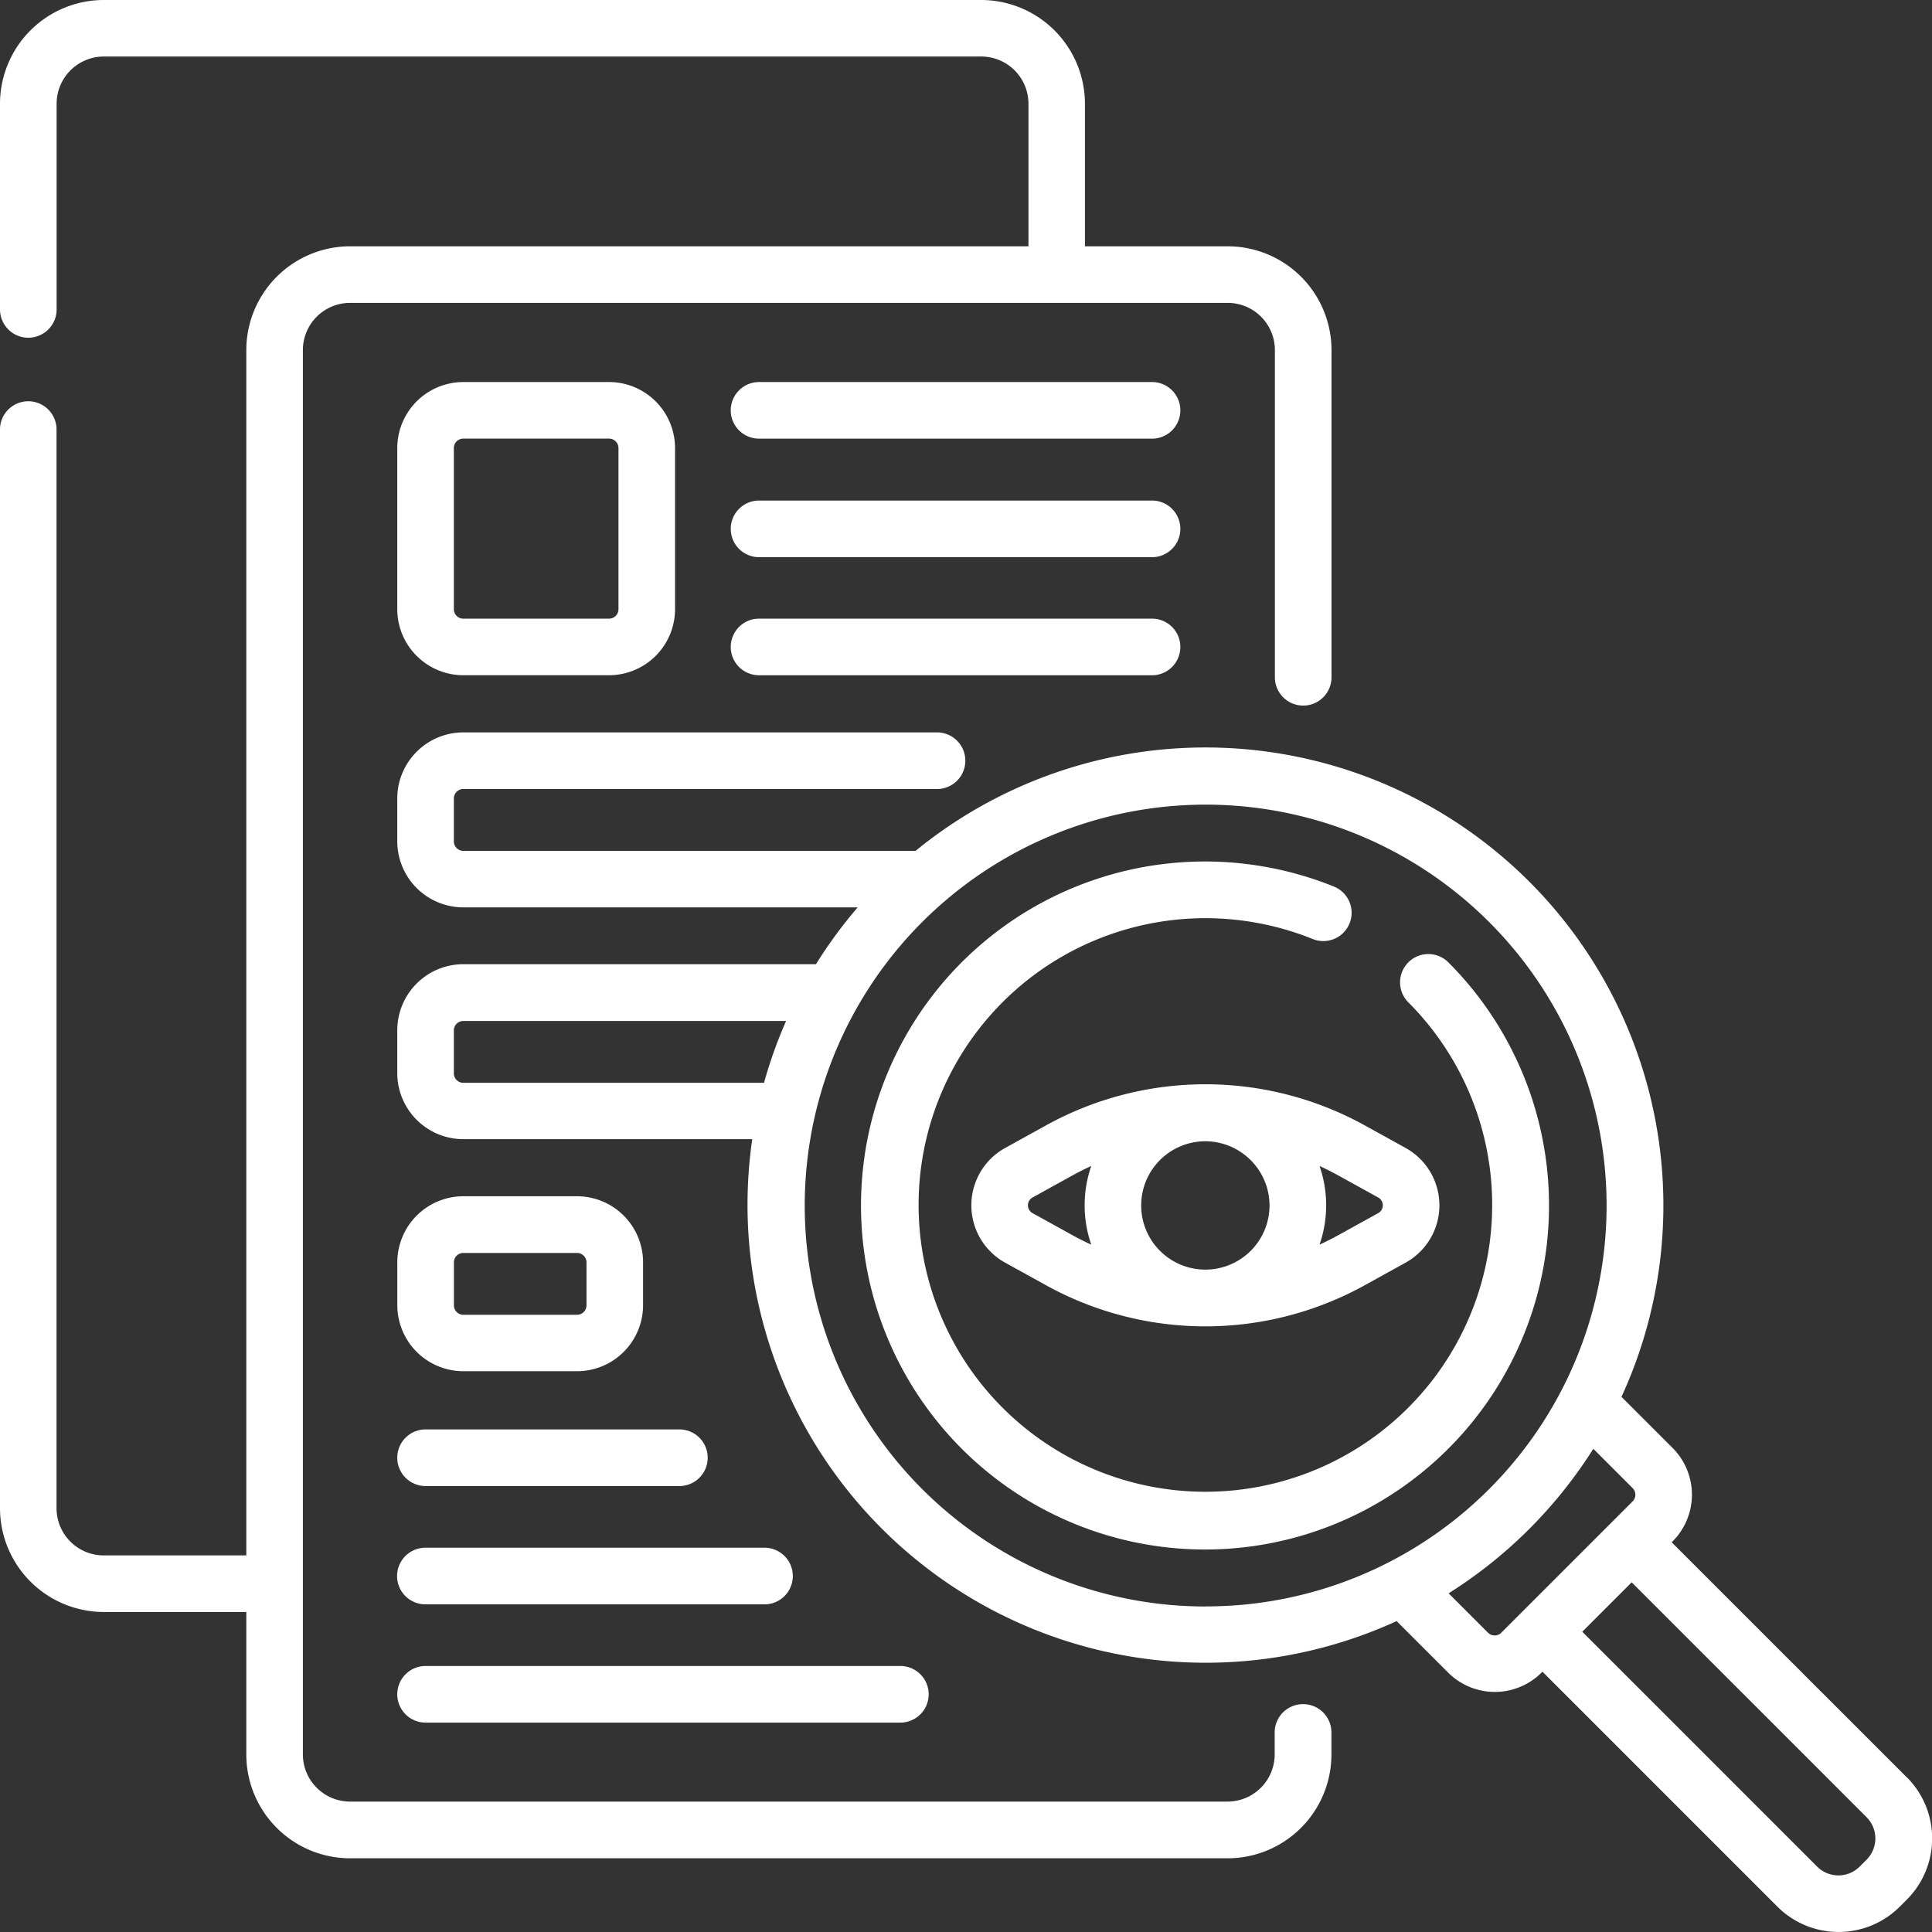
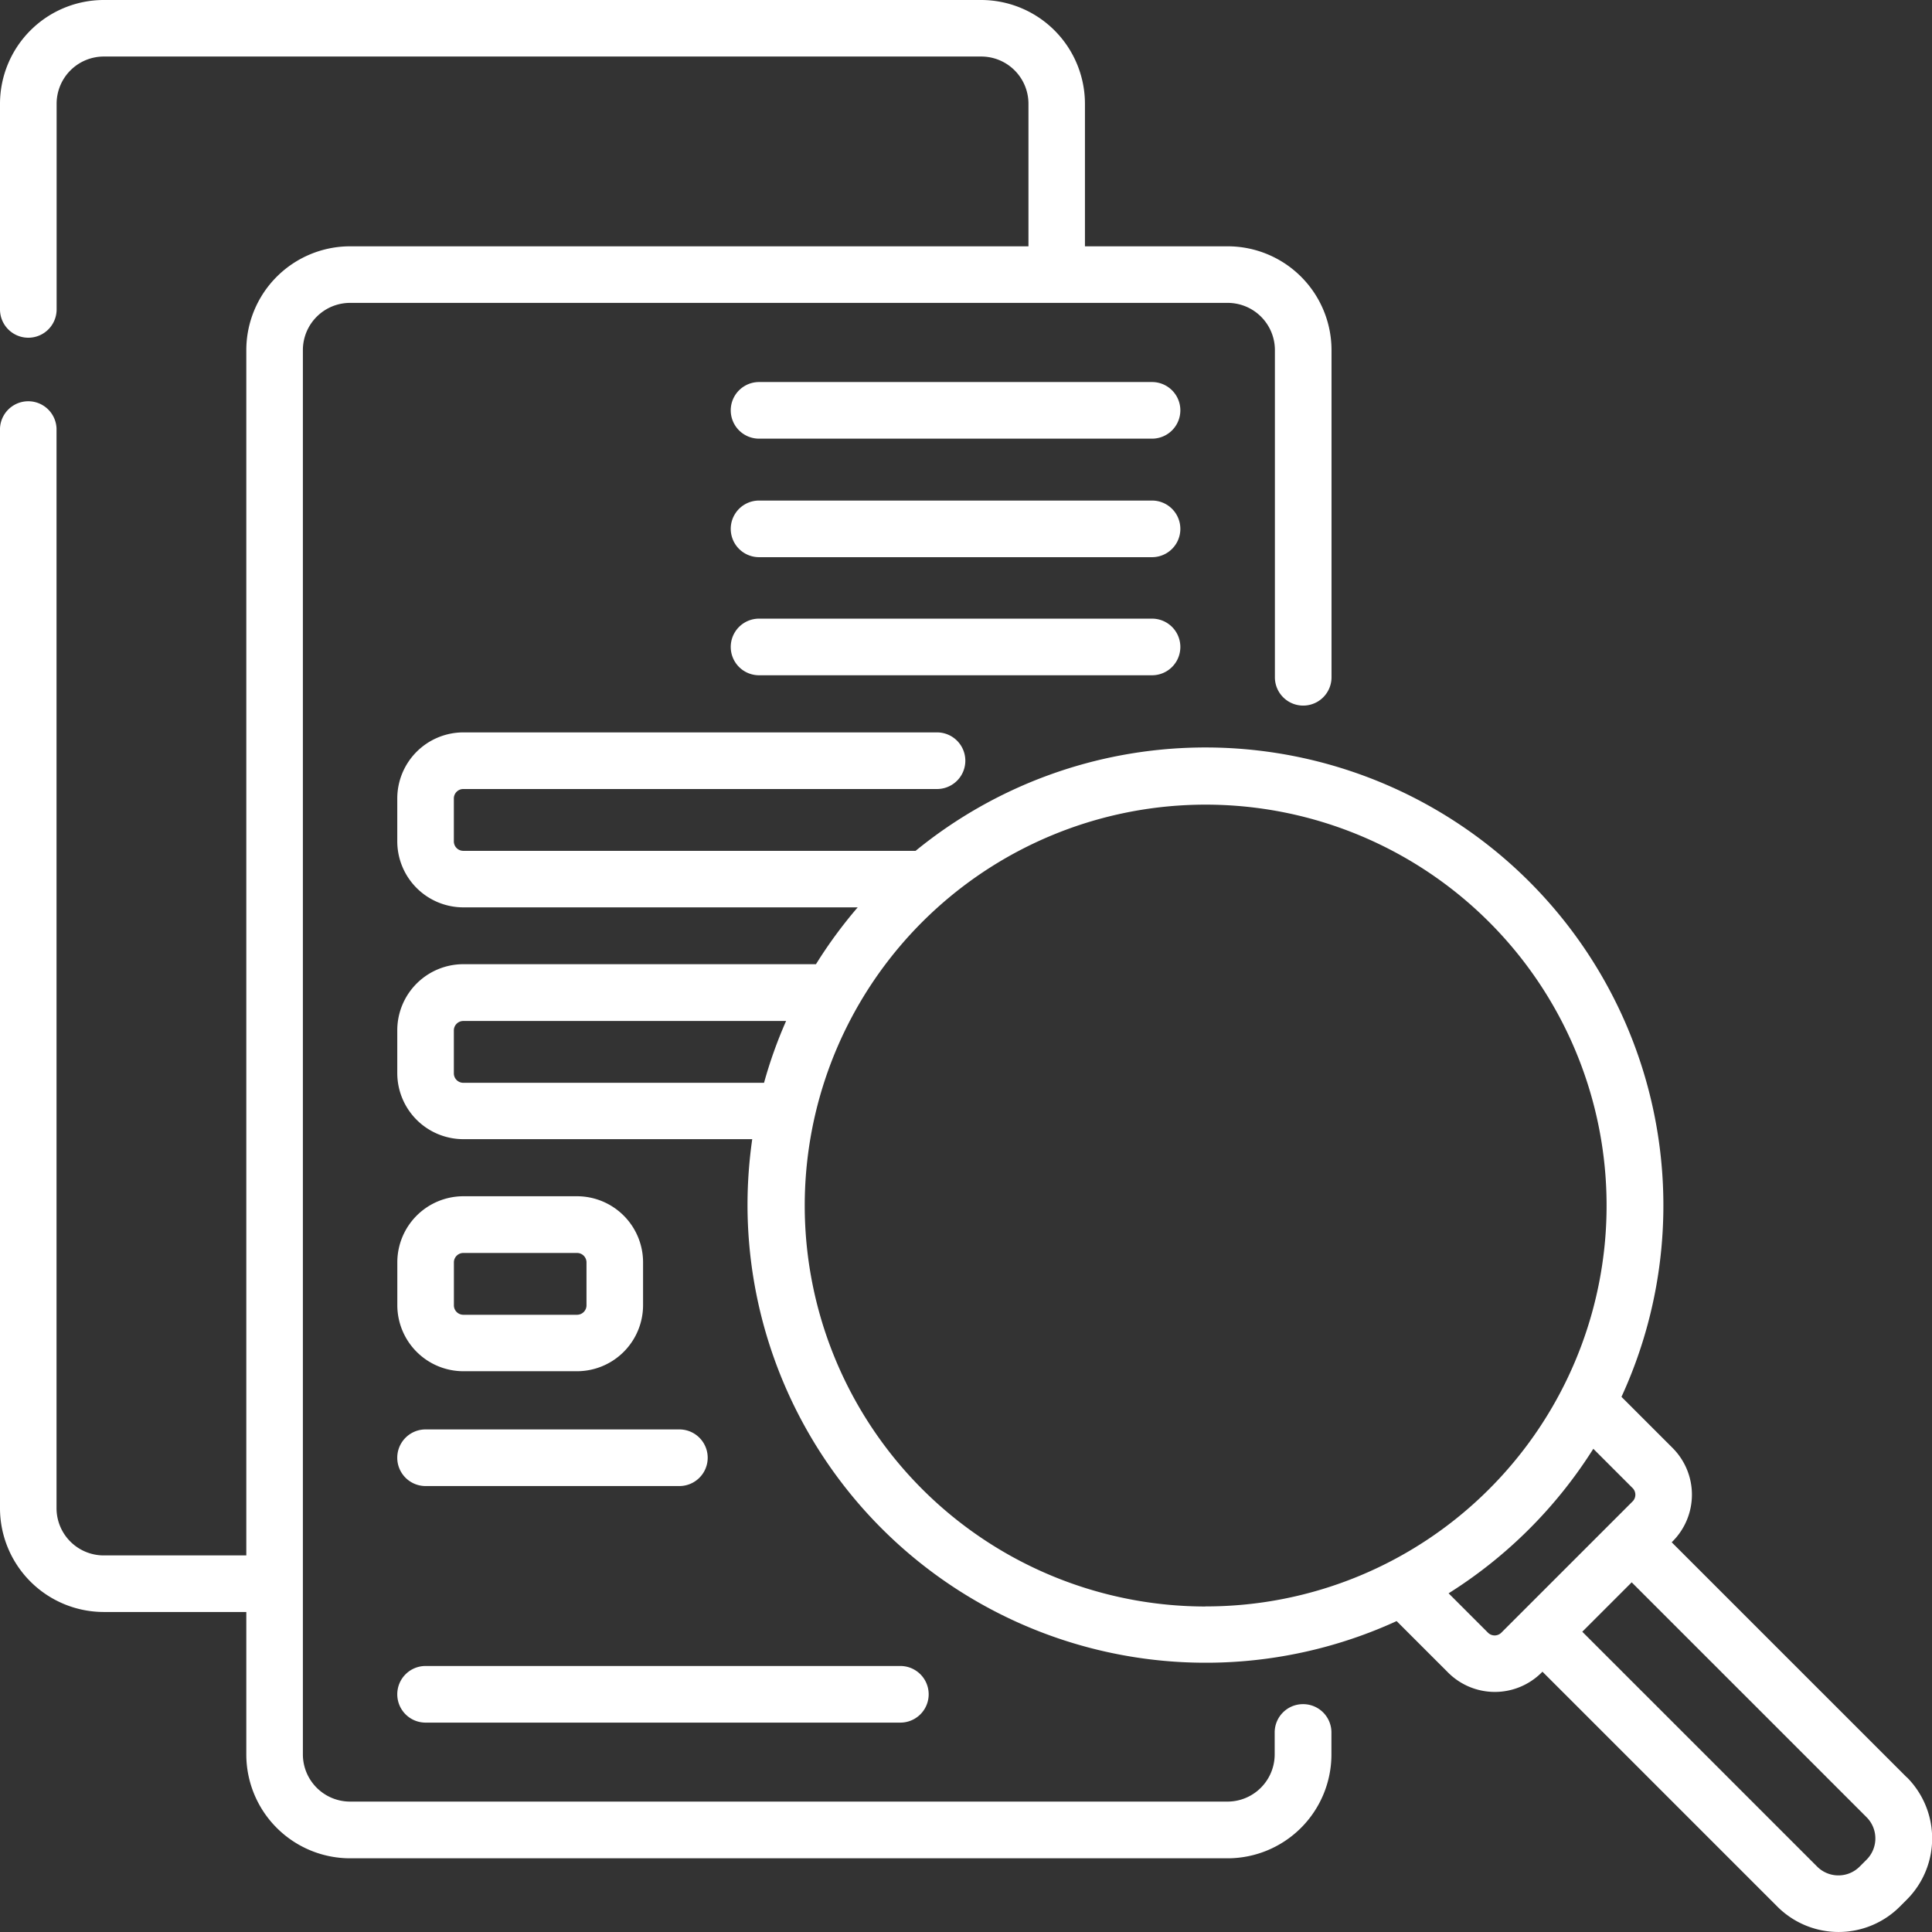
<svg xmlns="http://www.w3.org/2000/svg" id="research_5231633" width="45.008" height="45.008" viewBox="0 0 45.008 45.008">
  <rect x="0" y="0" width="45.008" height="45.008" fill="#333333" stroke="none" />
  <g id="Group_82272" data-name="Group 82272" transform="translate(0 0)">
    <path id="Path_103279" data-name="Path 103279" d="M30.354,39.7a.659.659,0,0,0-.659.659v.511a1.1,1.1,0,0,1-1.1,1.1H8.156a1.1,1.1,0,0,1-1.1-1.1V8.156a1.1,1.1,0,0,1,1.1-1.1H28.6a1.1,1.1,0,0,1,1.1,1.1v7.622a.659.659,0,1,0,1.319,0V8.156A2.42,2.42,0,0,0,28.6,5.738H25.275V2.417A2.42,2.42,0,0,0,22.857,0H2.417A2.42,2.42,0,0,0,0,2.417V7.208a.659.659,0,1,0,1.319,0V2.417a1.1,1.1,0,0,1,1.1-1.1h20.44a1.1,1.1,0,0,1,1.1,1.1V5.738H8.156A2.42,2.42,0,0,0,5.738,8.156V36.235H2.417a1.1,1.1,0,0,1-1.1-1.1V9.981A.659.659,0,0,0,0,9.981V35.136a2.42,2.42,0,0,0,2.417,2.417H5.738v3.321a2.42,2.42,0,0,0,2.417,2.417H28.6a2.42,2.42,0,0,0,2.417-2.417v-.511A.659.659,0,0,0,30.354,39.7Z" transform="translate(0 0)" fill="#fff" />
    <path id="Path_103280" data-name="Path 103280" d="M140.442,218.413l-5.473-5.473.021-.021a1.54,1.54,0,0,0,0-2.176l-1.191-1.191a10.669,10.669,0,0,0-16.444-12.72H106.818a.22.22,0,0,1-.22-.22v-1a.22.22,0,0,1,.22-.22h11.036a.659.659,0,1,0,0-1.319H106.818a1.54,1.54,0,0,0-1.538,1.538v1a1.54,1.54,0,0,0,1.538,1.538h9.188a10.684,10.684,0,0,0-.972,1.324h-8.216a1.54,1.54,0,0,0-1.538,1.538v1a1.54,1.54,0,0,0,1.538,1.538h6.731a10.823,10.823,0,0,0-.11,1.537,10.675,10.675,0,0,0,15.122,9.69l1.2,1.2a1.54,1.54,0,0,0,2.176,0l.021-.021,5.473,5.473a2.017,2.017,0,0,0,2.852,0l.163-.163a2.017,2.017,0,0,0,0-2.852Zm-26.618-16.177h-7.006a.22.22,0,0,1-.22-.22v-1a.22.22,0,0,1,.22-.22h7.52A10.541,10.541,0,0,0,113.824,202.236Zm10.281,12.2a9.34,9.34,0,1,1,6.609-2.733A9.32,9.32,0,0,1,124.106,214.434Zm6.895.61a.22.22,0,0,1-.311,0l-.917-.917a10.754,10.754,0,0,0,3.371-3.367l.915.915a.22.22,0,0,1,0,.311Zm8.509,5.288h0l-.163.163a.7.7,0,0,1-.987,0l-5.473-5.473,1.151-1.151,5.473,5.473a.7.7,0,0,1,0,.987Z" transform="translate(-96.025 -177.011)" fill="#fff" />
    <path id="Path_103281" data-name="Path 103281" d="M109.468,317.023h-2.649a1.54,1.54,0,0,0-1.538,1.538v1a1.54,1.54,0,0,0,1.538,1.538h2.649a1.54,1.54,0,0,0,1.538-1.538v-1A1.54,1.54,0,0,0,109.468,317.023Zm.22,2.541a.22.22,0,0,1-.22.22h-2.649a.22.22,0,0,1-.22-.22v-1a.22.22,0,0,1,.22-.22h2.649a.22.22,0,0,1,.22.22Z" transform="translate(-96.025 -289.155)" fill="#fff" />
-     <path id="Path_103282" data-name="Path 103282" d="M106.818,101.244a1.54,1.54,0,0,0-1.538,1.538v3.754a1.54,1.54,0,0,0,1.538,1.538h3.395a1.54,1.54,0,0,0,1.538-1.538v-3.754a1.54,1.54,0,0,0-1.538-1.538Zm3.615,1.538v3.754a.22.22,0,0,1-.22.22h-3.395a.22.22,0,0,1-.22-.22v-3.754a.22.22,0,0,1,.22-.22h3.395A.22.22,0,0,1,110.433,102.782Z" transform="translate(-96.025 -92.344)" fill="#fff" />
    <path id="Path_103283" data-name="Path 103283" d="M203.474,101.244h-9.155a.659.659,0,0,0,0,1.319h9.155a.659.659,0,1,0,0-1.319Z" transform="translate(-176.636 -92.344)" fill="#fff" />
    <path id="Path_103284" data-name="Path 103284" d="M203.474,163.945h-9.155a.659.659,0,0,0,0,1.319h9.155a.659.659,0,0,0,0-1.319Z" transform="translate(-176.636 -149.533)" fill="#fff" />
    <path id="Path_103285" data-name="Path 103285" d="M203.474,132.6h-9.155a.659.659,0,0,0,0,1.319h9.155a.659.659,0,1,0,0-1.319Z" transform="translate(-176.636 -120.939)" fill="#fff" />
    <path id="Path_103286" data-name="Path 103286" d="M111.852,378.813h-5.913a.659.659,0,1,0,0,1.319h5.913a.659.659,0,1,0,0-1.319Z" transform="translate(-96.025 -345.513)" fill="#fff" />
    <path id="Path_103287" data-name="Path 103287" d="M105.28,442.173a.659.659,0,0,0,.659.659H117a.659.659,0,0,0,0-1.319h-11.06A.659.659,0,0,0,105.28,442.173Z" transform="translate(-96.025 -402.702)" fill="#fff" />
-     <path id="Path_103288" data-name="Path 103288" d="M113.835,410.163h-7.9a.659.659,0,1,0,0,1.319h7.9a.659.659,0,1,0,0-1.319Z" transform="translate(-96.025 -374.107)" fill="#fff" />
-     <path id="Path_103289" data-name="Path 103289" d="M242.028,230.676a.659.659,0,0,0-.932.932,6.681,6.681,0,1,1-2.227-1.475.659.659,0,1,0,.492-1.223,8.014,8.014,0,1,0,2.667,1.766Z" transform="translate(-208.287 -208.257)" fill="#fff" />
-     <path id="Path_103290" data-name="Path 103290" d="M259.135,288.312l-.932.515a1.527,1.527,0,0,0,0,2.672l.932.515a7.674,7.674,0,0,0,7.465,0l.932-.515h0a1.527,1.527,0,0,0,0-2.672l-.932-.515A7.675,7.675,0,0,0,259.135,288.312Zm1.073,2.767c-.147-.067-.292-.14-.435-.219l-.932-.515a.208.208,0,0,1,0-.364l.932-.515c.143-.079.289-.152.436-.219a2.8,2.8,0,0,0,0,1.832Zm5.754-1.613.932.515a.208.208,0,0,1,0,.364l-.932.515c-.143.079-.288.151-.435.219a2.8,2.8,0,0,0,0-1.832C265.673,289.314,265.818,289.387,265.961,289.466Zm-1.6.7a1.495,1.495,0,1,1-1.495-1.495A1.5,1.5,0,0,1,264.362,290.164Z" transform="translate(-234.787 -262.084)" fill="#fff" />
  </g>
</svg>